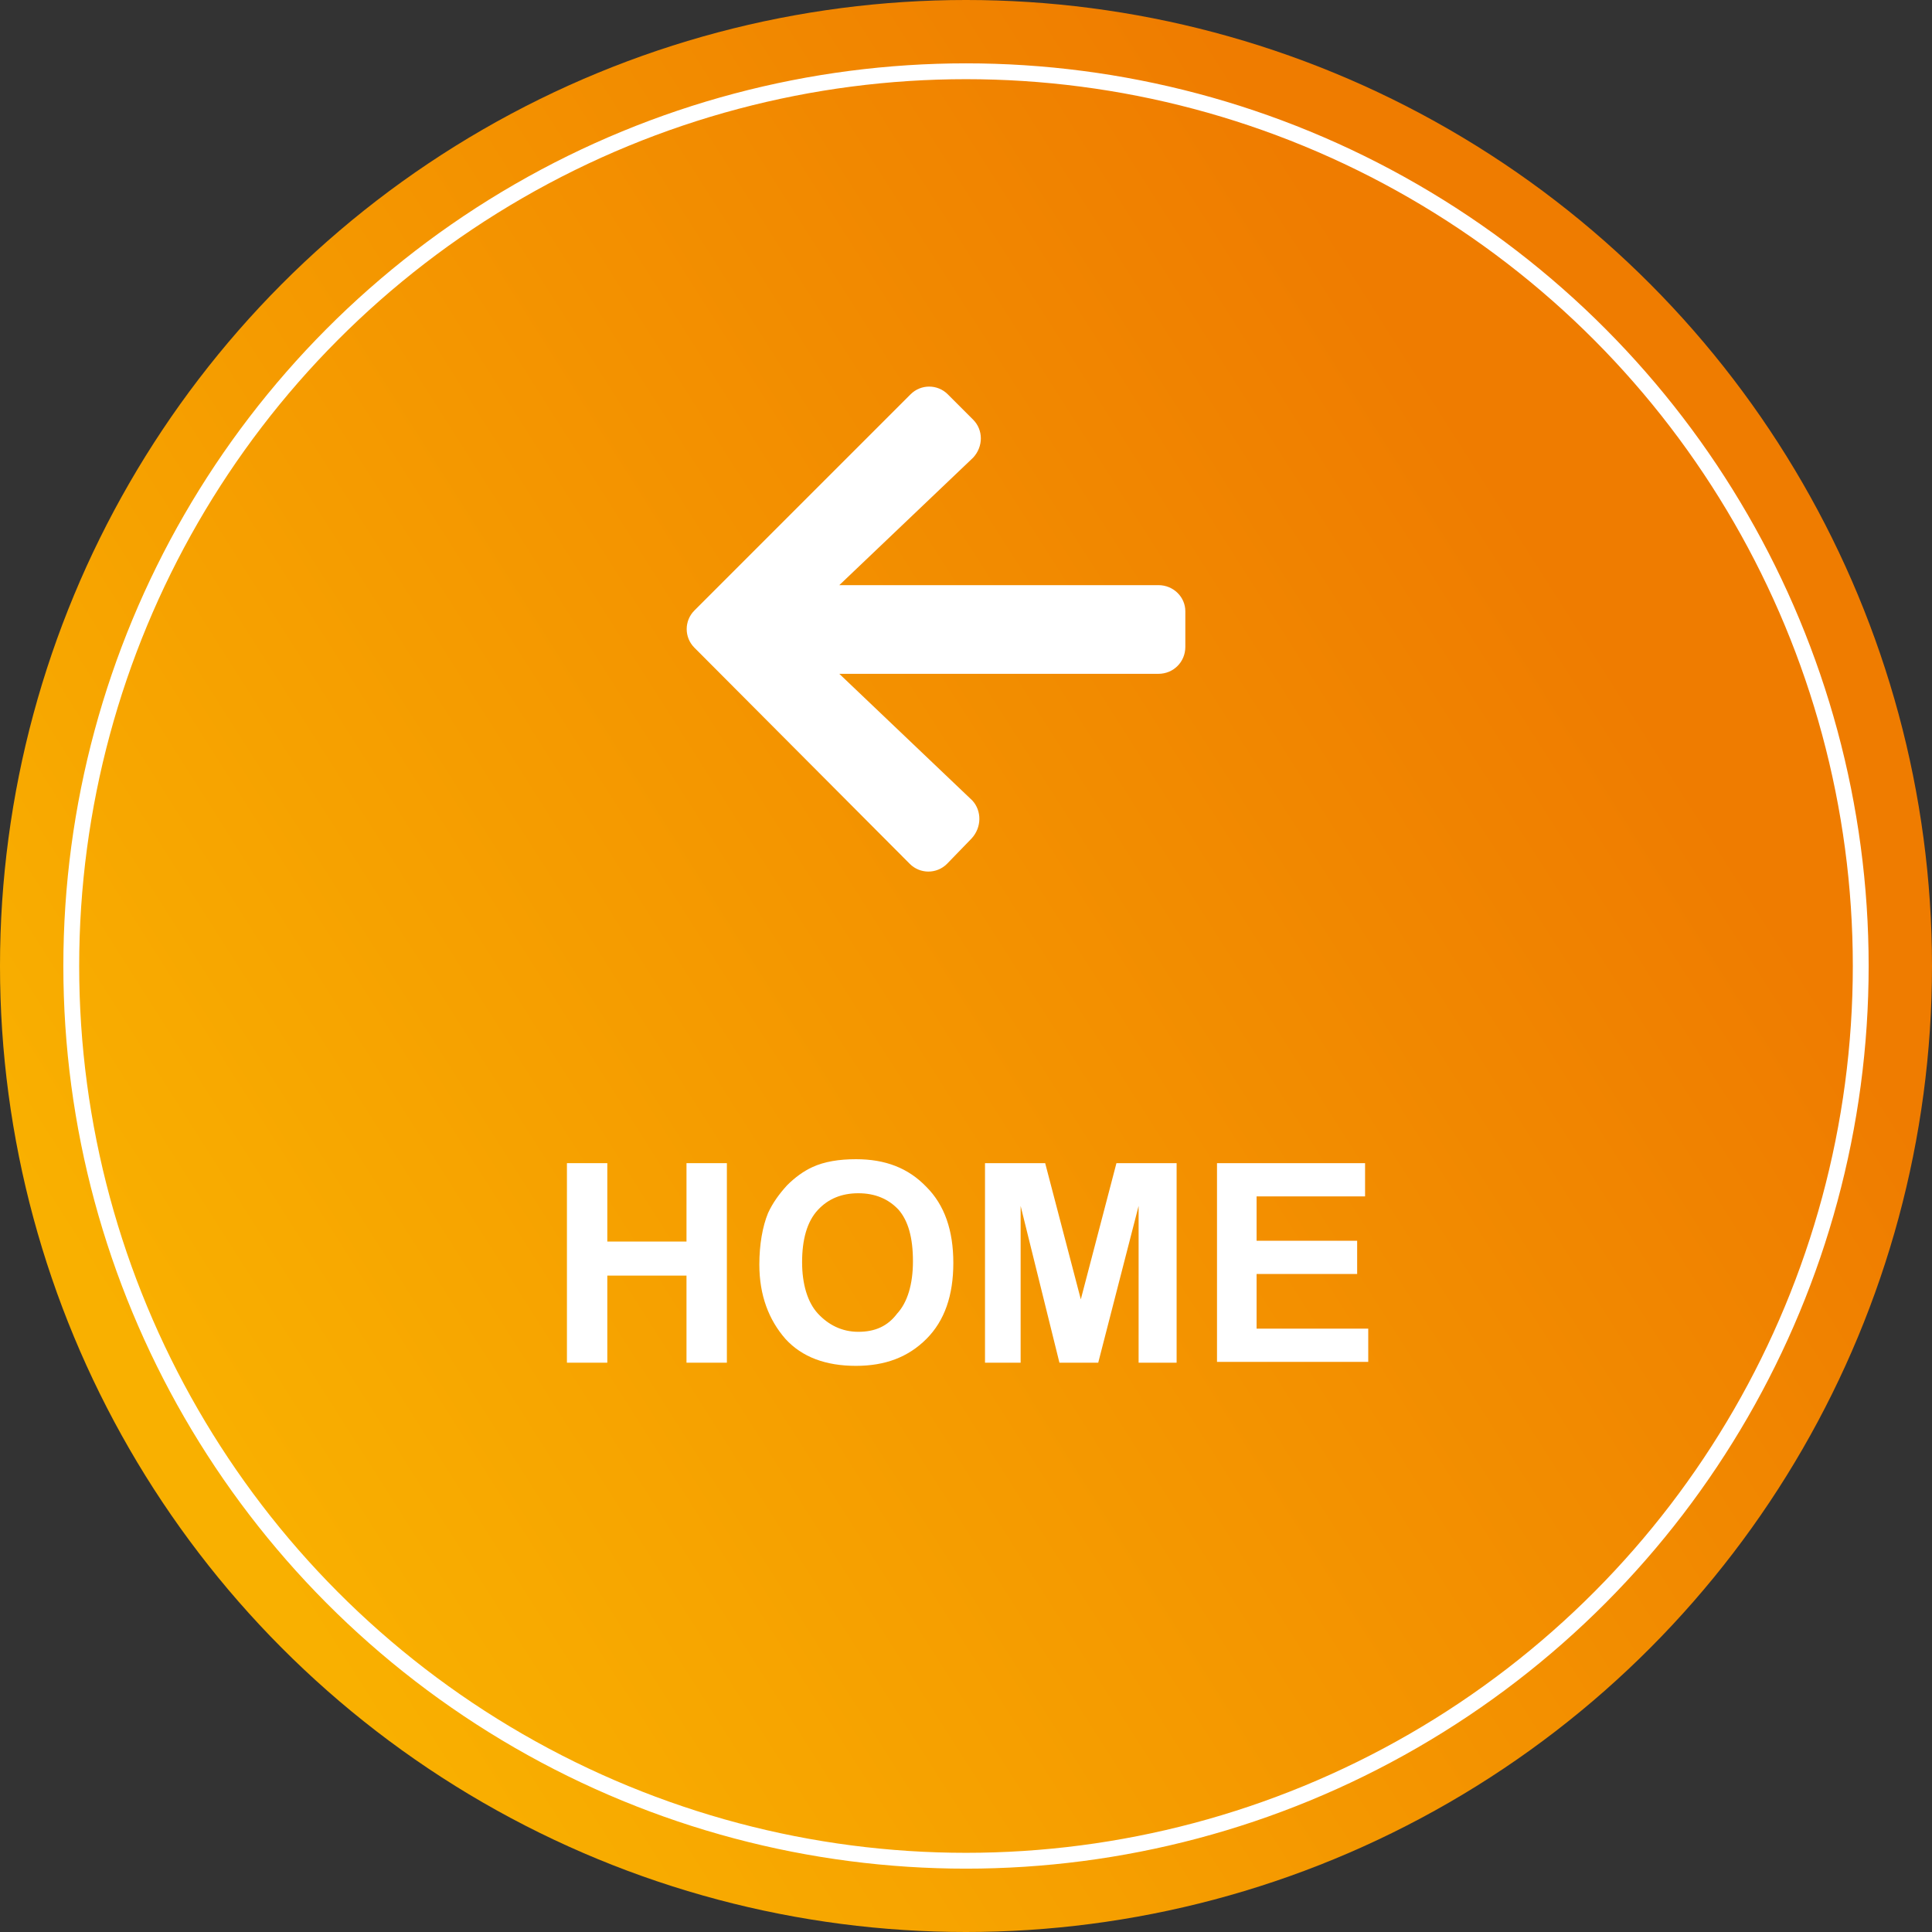
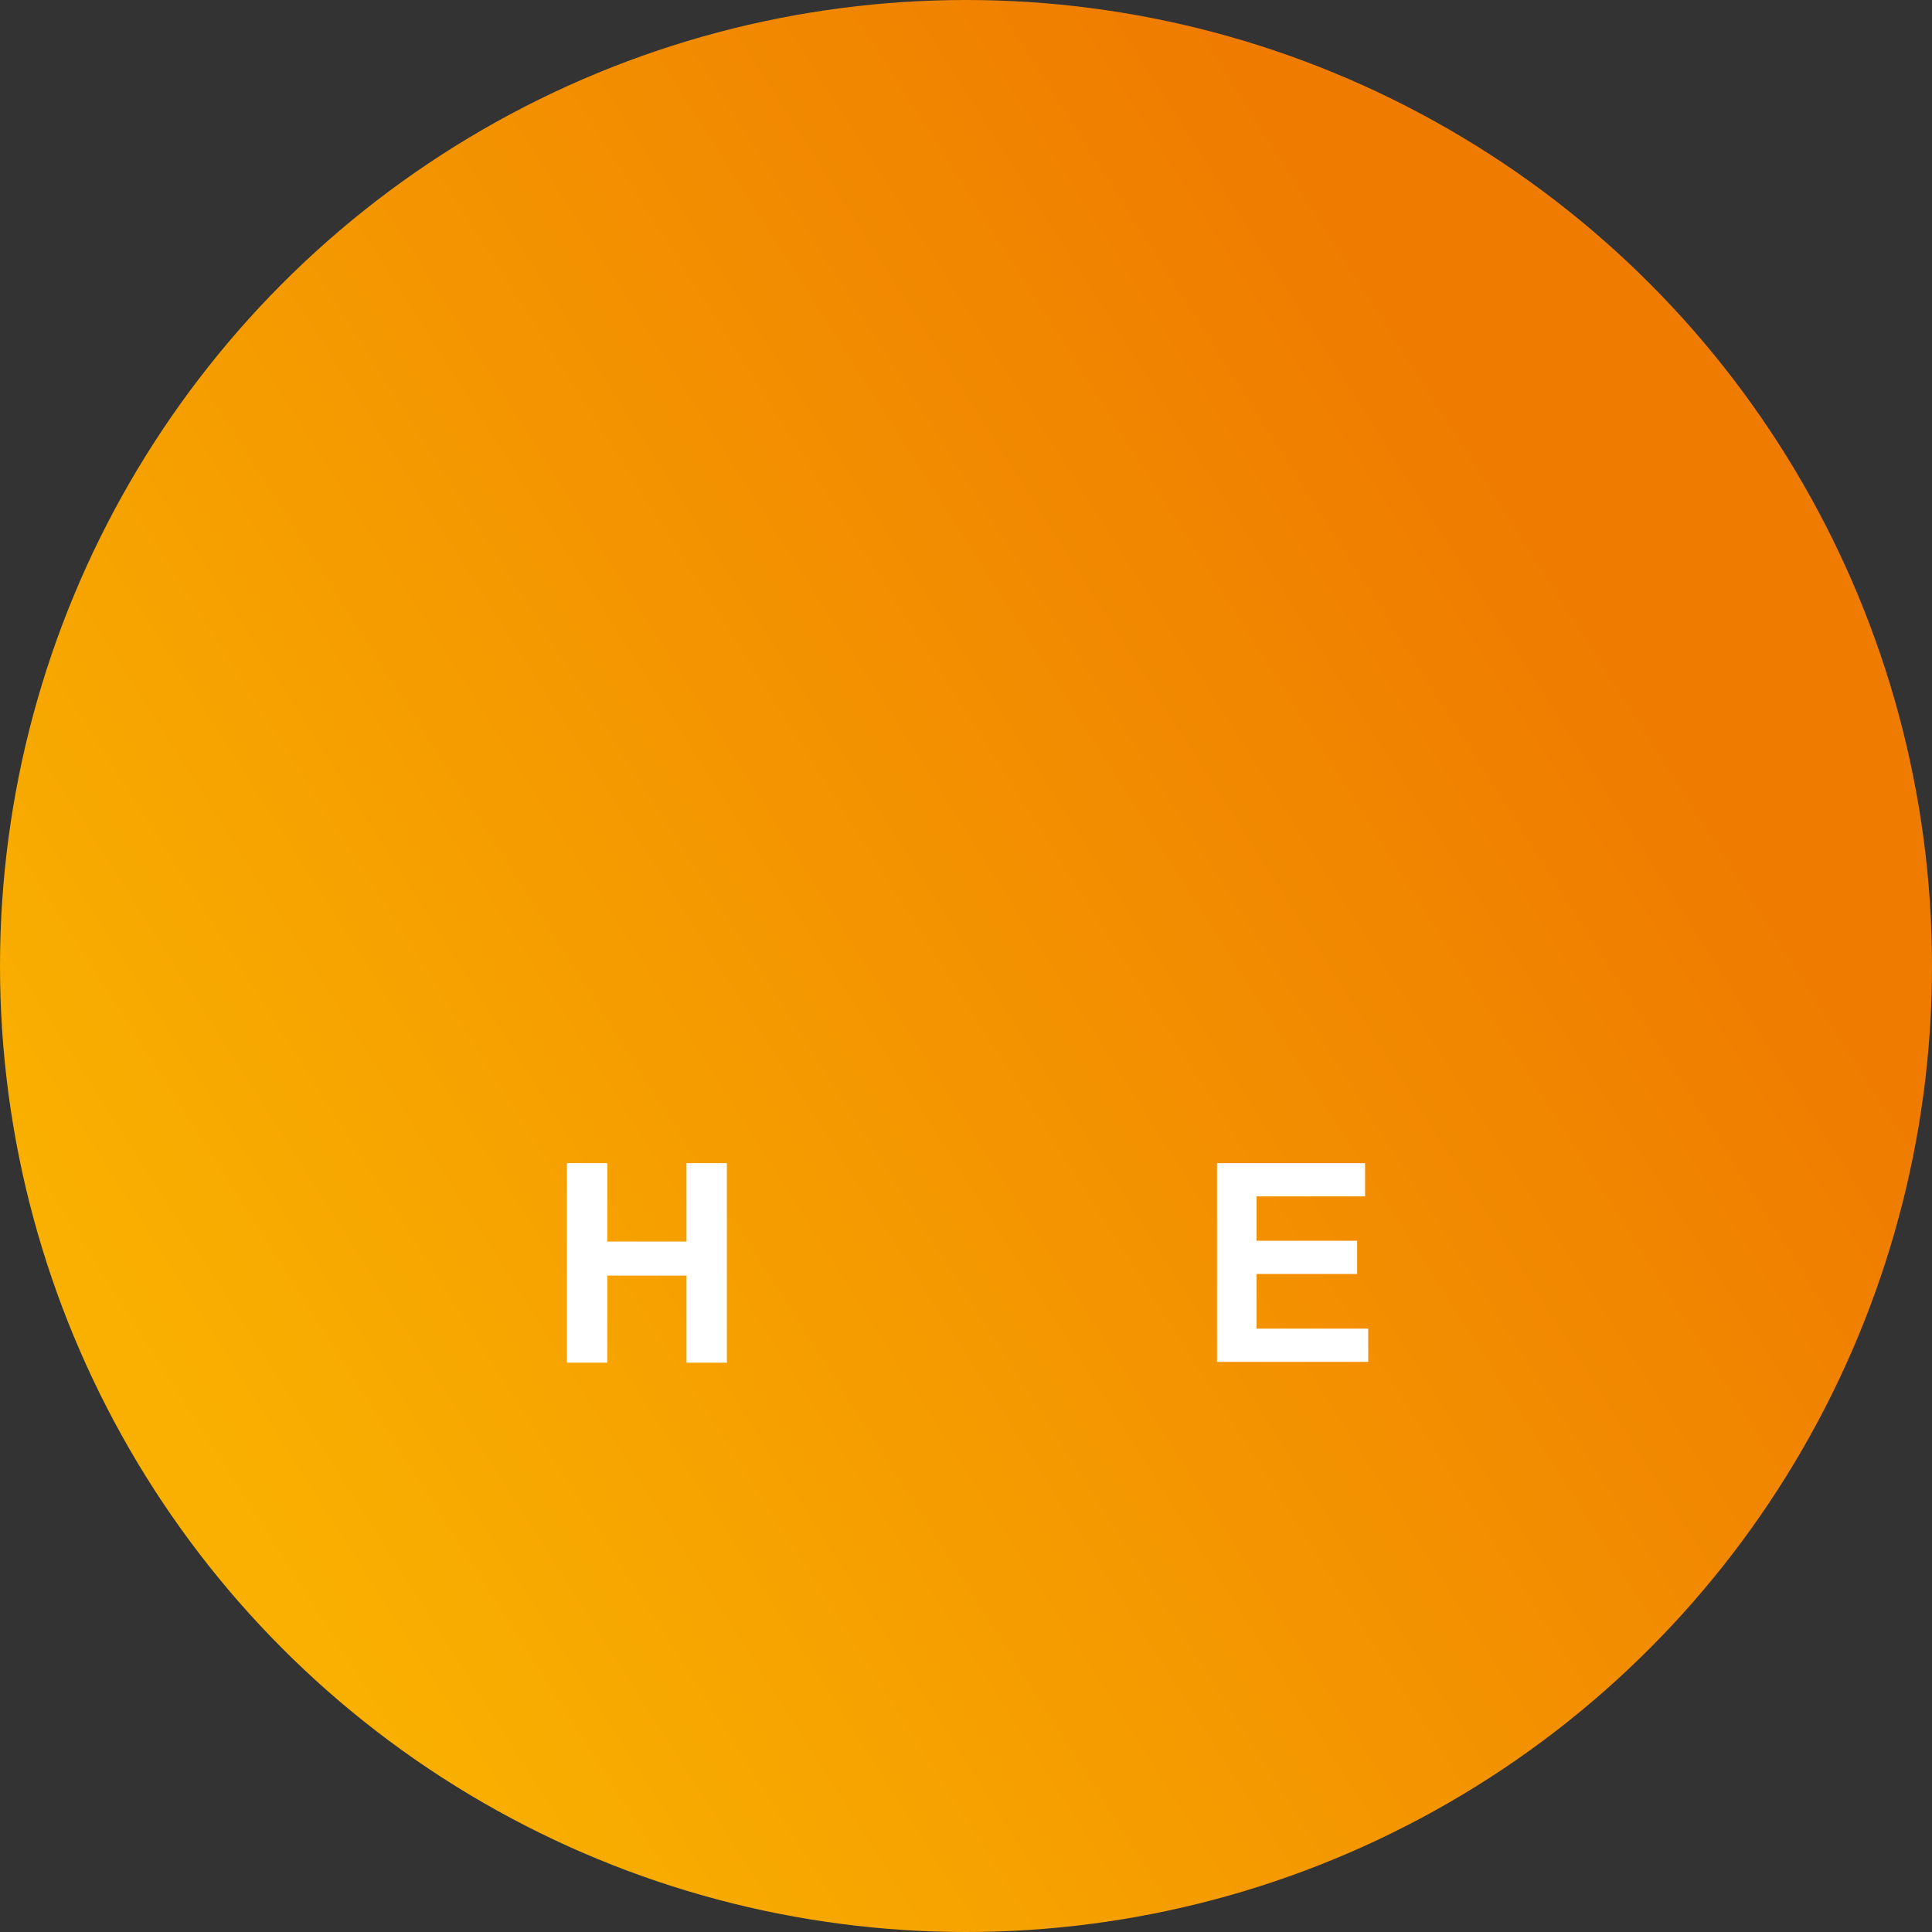
<svg xmlns="http://www.w3.org/2000/svg" version="1.1" id="Ebene_1" x="0px" y="0px" width="244px" height="244px" viewBox="0 0 244 244" style="enable-background:new 0 0 244 244;" xml:space="preserve">
  <rect x="0" y="0" width="244" height="244" fill="#333333" stroke="none" />
  <style type="text/css">
	.st0{fill:url(#Ellipse_20_00000155849495377292261370000002459760631424490424_);}
	.st1{fill:none;}
	.st2{fill:none;stroke:#FFFFFF;stroke-width:2;}
	.st3{fill:#FFFFFF;}
</style>
  <linearGradient id="Ellipse_20_00000171707890354709860240000002612694258633007760_" gradientUnits="userSpaceOnUse" x1="1769.56" y1="258.82" x2="1770.263" y2="259.267" gradientTransform="matrix(244 0 0 -244 -431748 63336)">
    <stop offset="0" style="stop-color:#F9B000" />
    <stop offset="1" style="stop-color:#EF7C00" />
  </linearGradient>
  <circle id="Ellipse_20" style="fill:url(#Ellipse_20_00000171707890354709860240000002612694258633007760_);" cx="122" cy="122" r="122" />
  <circle class="st1" cx="122" cy="122" r="114" />
-   <circle class="st2" cx="122" cy="122" r="113" />
  <g>
    <path class="st3" d="M71.6,172.1v-25.2h5.1v9.9h10v-9.9h5.1v25.2h-5.1v-11h-10v11H71.6z" />
-     <path class="st3" d="M95.9,159.7c0-2.5,0.4-4.8,1.1-6.5c0.6-1.3,1.4-2.4,2.4-3.5c1-1,2.1-1.8,3.2-2.3c1.5-0.7,3.4-1,5.5-1   c3.7,0,6.6,1.1,8.9,3.5c2.3,2.3,3.4,5.5,3.4,9.6s-1.1,7.3-3.4,9.6s-5.2,3.4-8.9,3.4c-3.8,0-6.8-1.1-8.9-3.4   C97.1,166.7,95.9,163.6,95.9,159.7z M101.3,159.4c0,2.8,0.7,5.1,2,6.5s3,2.3,5.1,2.3s3.7-0.7,4.9-2.3c1.3-1.4,2-3.7,2-6.6   c0-3-0.6-5.1-1.8-6.5c-1.3-1.4-3-2.1-5.1-2.1s-3.8,0.7-5.1,2.1C101.9,154.3,101.3,156.6,101.3,159.4z" />
-     <path class="st3" d="M124.4,172.1v-25.2h7.6l4.5,17.2l4.5-17.2h7.6v25.2h-4.8v-19.8l-5.1,19.8h-4.9l-4.9-19.8v19.8H124.4z" />
    <path class="st3" d="M153.7,172.1v-25.2h18.7v4.2h-13.7v5.6h12.7v4.2h-12.7v6.9h14.1v4.2h-19.1V172.1z" />
  </g>
-   <path id="arrow-left" class="st3" d="M122.7,105.9l-3.1,3.2c-1.3,1.3-3.4,1.3-4.7,0l0,0L87.7,81.8c-1.3-1.3-1.3-3.4,0-4.7l0,0  L115,49.8c1.3-1.3,3.4-1.3,4.7,0l0,0l3.2,3.2c1.3,1.3,1.3,3.4,0,4.8l0,0L106,73.9h40.3c1.9,0,3.4,1.5,3.4,3.3l0,0v4.5  c0,1.9-1.5,3.4-3.4,3.4l0,0H106l16.8,16C124,102.4,124,104.5,122.7,105.9L122.7,105.9L122.7,105.9z" />
</svg>